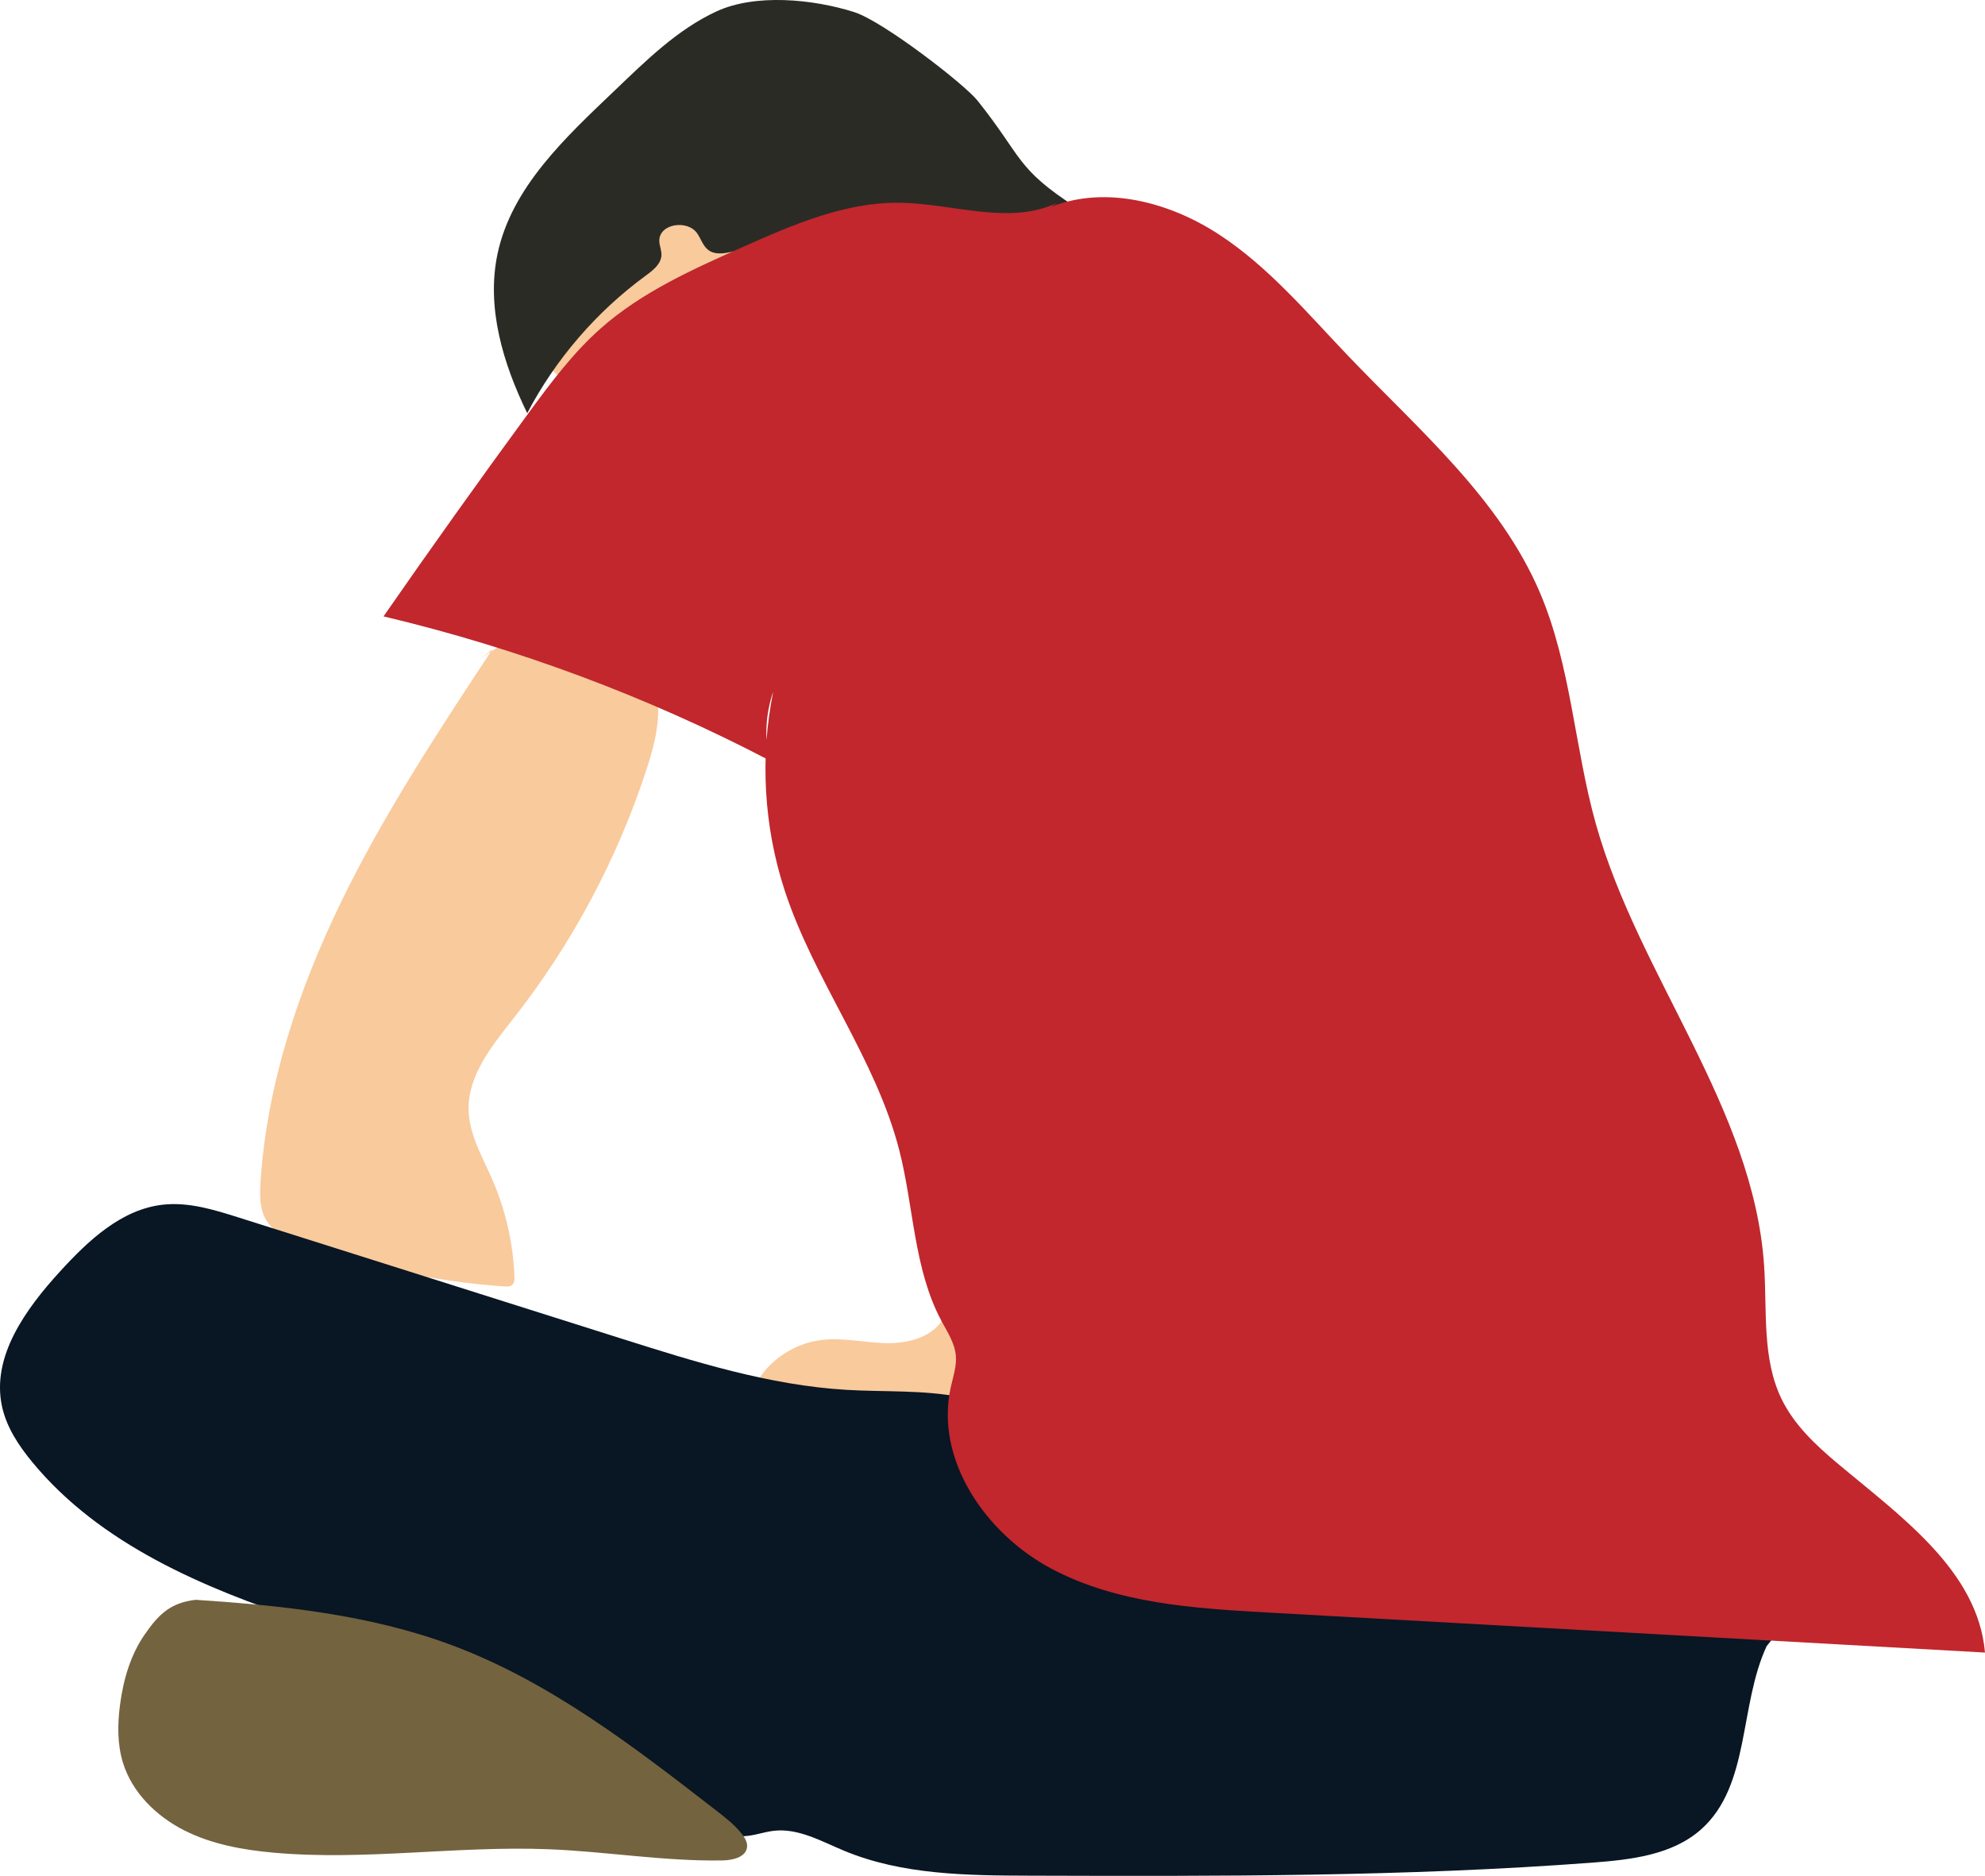
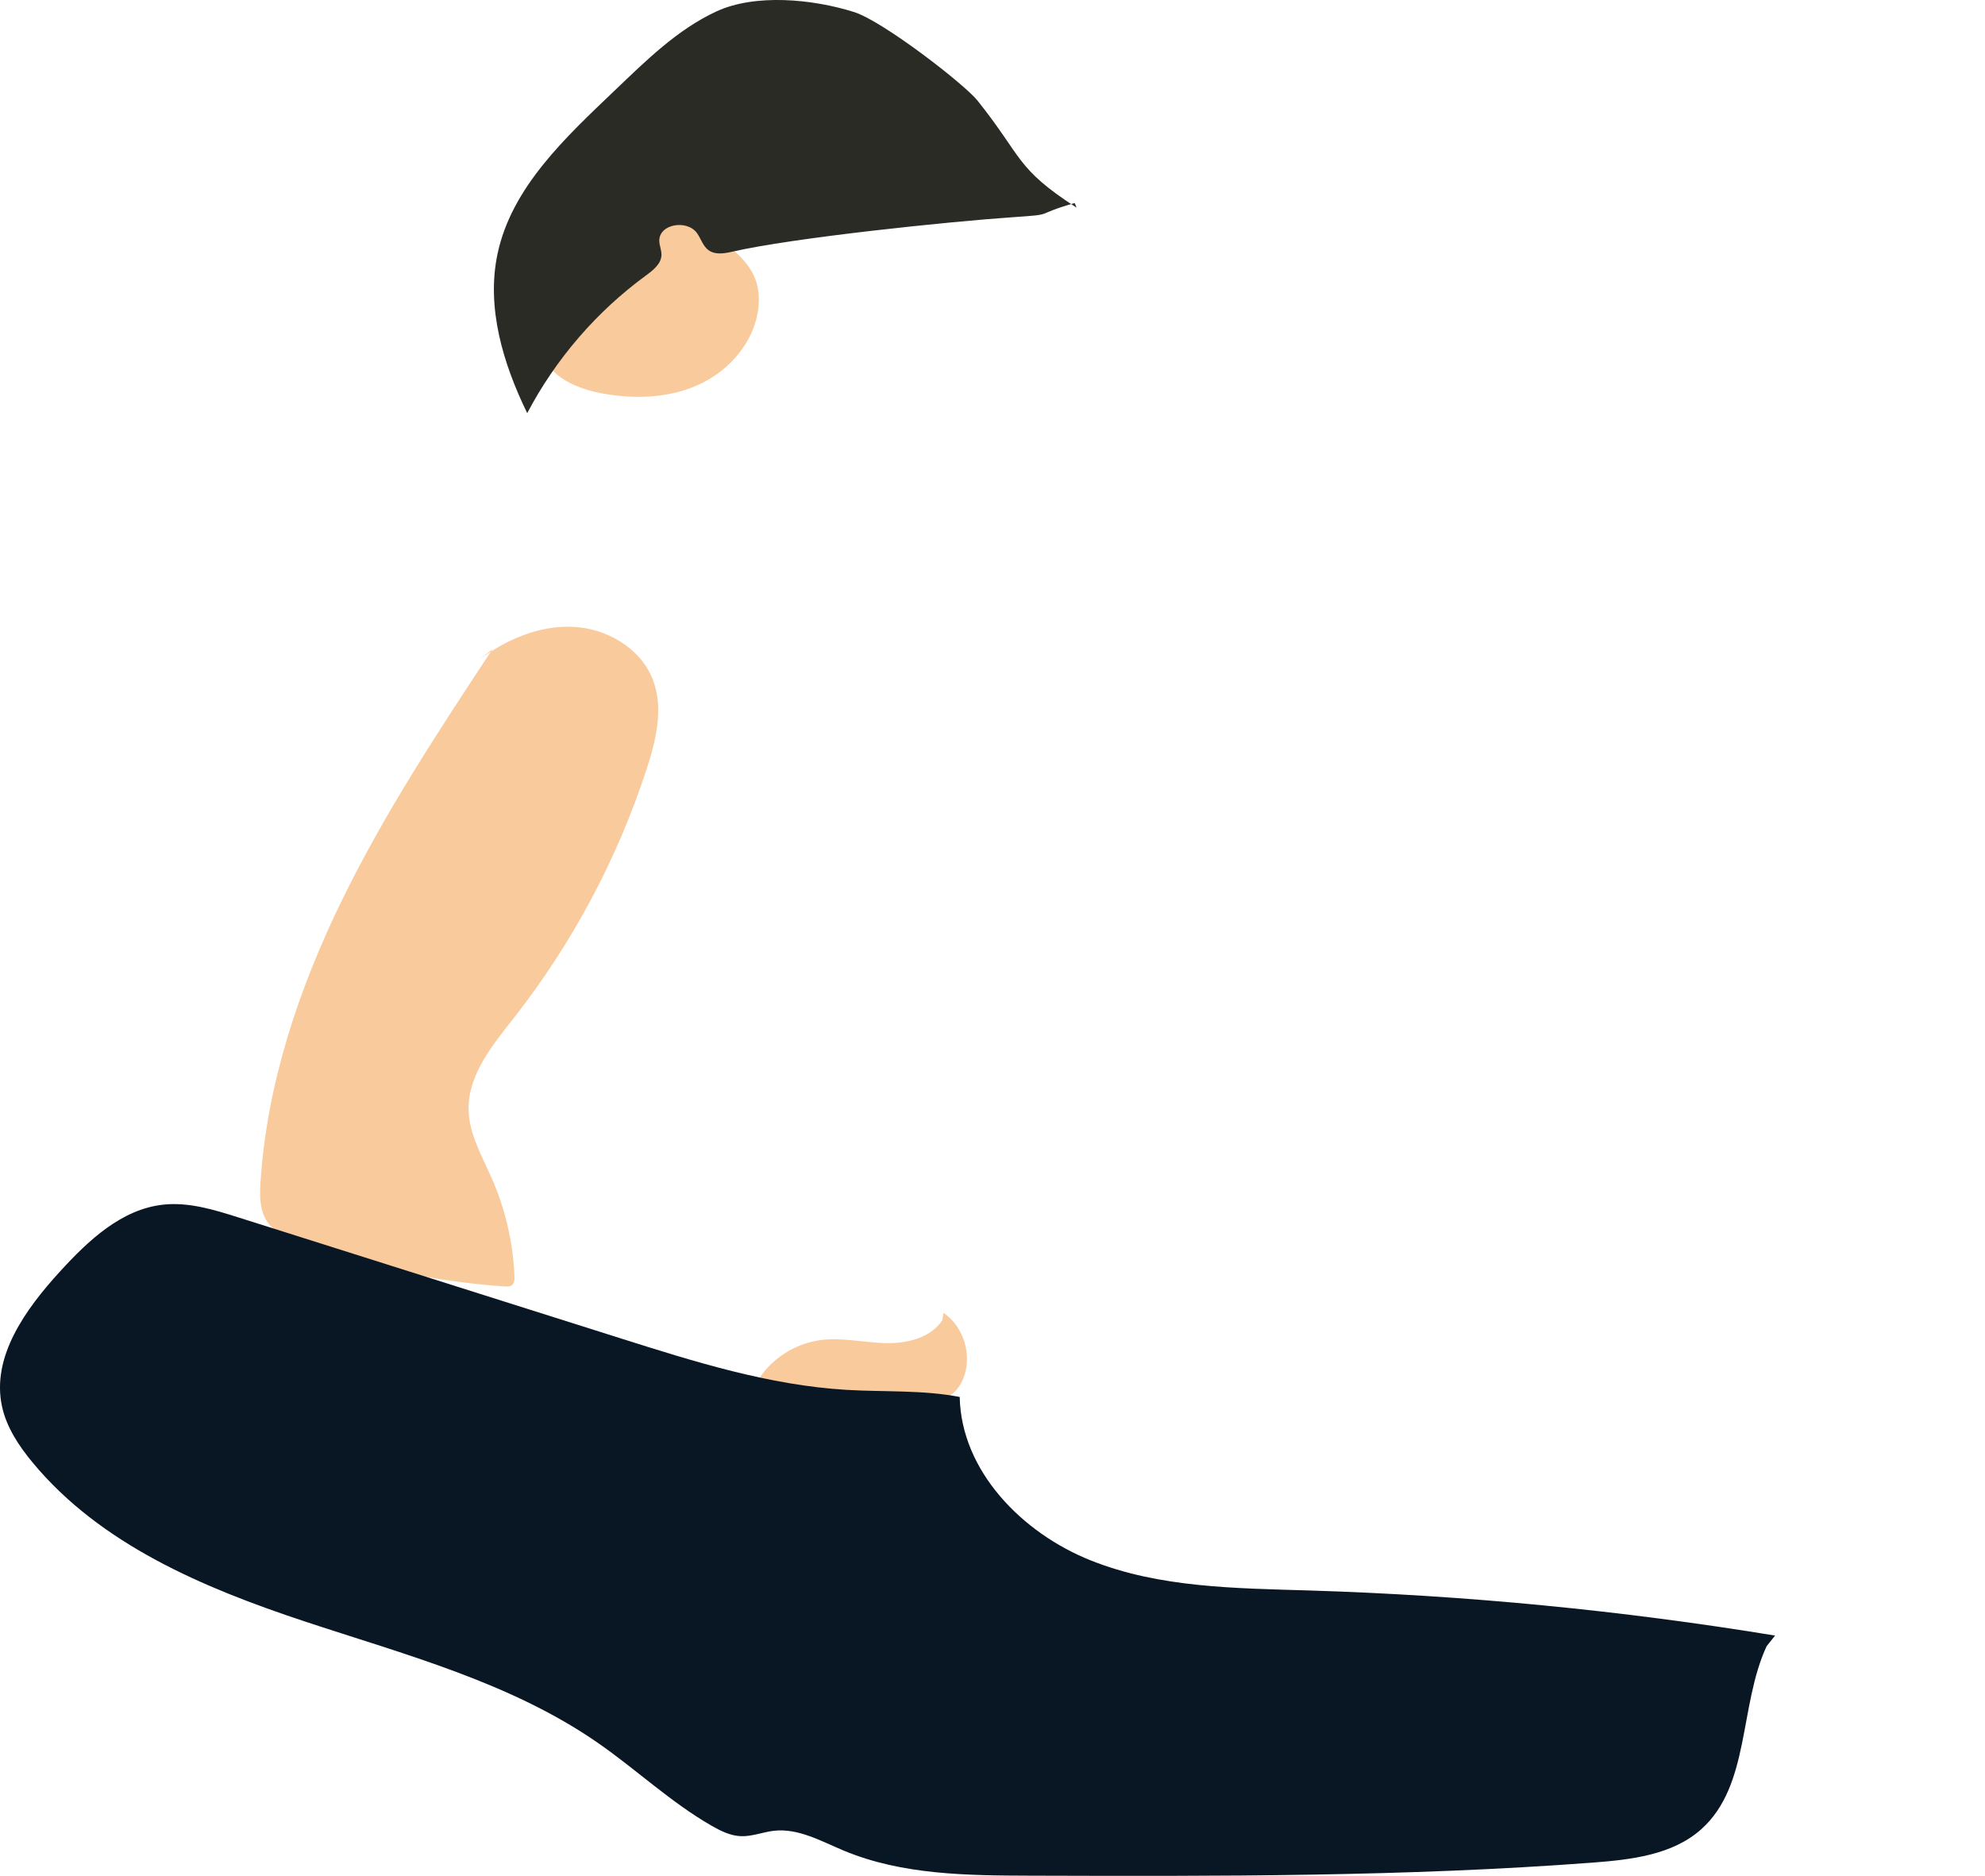
<svg xmlns="http://www.w3.org/2000/svg" id="_レイヤー_2" viewBox="0 0 131.336 124.13">
  <defs>
    <style>.cls-1{fill:#f9ca9c;}.cls-2{fill:#74633f;}.cls-3{fill:#2b2b26;}.cls-4{fill:#c1272d;}.cls-5{fill:#091623;}</style>
  </defs>
  <g id="layer2">
    <g id="human9">
      <path class="cls-1" d="M32.586,42.955c-3.57,5.414-7.15,10.847-9.991,16.677-2.841,5.83-4.936,12.104-5.357,18.575-.059.91-.066,1.891.447,2.644.485.712,1.334,1.07,2.142,1.368,4.35,1.607,8.93,2.59,13.556,2.908.174.012.367.017.5-.095.156-.131.164-.364.156-.568-.088-2.217-.593-4.417-1.482-6.45-.648-1.481-1.514-2.941-1.553-4.557-.056-2.326,1.583-4.295,3.017-6.126,3.847-4.913,6.827-10.502,8.762-16.435.628-1.926,1.141-4.052.406-5.939-.81-2.078-3.054-3.378-5.283-3.479s-4.403.835-6.191,2.169" />
      <path class="cls-1" d="M62.342,87.37c-.785,1.18-2.362,1.546-3.778,1.507s-2.832-.381-4.237-.204c-1.541.194-2.989,1.038-3.918,2.282-.094.126-.187.27-.179.427.016.307.377.454.677.524,3.454.799,7.041.757,10.586.71.381-.005.772-.012,1.126-.155.536-.218.909-.724,1.123-1.262.603-1.512.028-3.405-1.314-4.326" />
      <path class="cls-5" d="M116.888,108.93c-1.833,3.953-1.079,9.219-4.331,12.119-1.905,1.699-4.639,2.011-7.185,2.204-12.374.935-24.799.9-37.208.864-4.172-.012-8.47-.048-12.322-1.652-1.501-.625-3.017-1.5-4.633-1.319-.741.083-1.457.389-2.201.357-.69-.03-1.332-.349-1.931-.693-2.697-1.549-4.977-3.72-7.534-5.491-5.782-4.005-12.745-5.825-19.421-8.039-6.676-2.214-13.486-5.088-17.969-10.508-.904-1.093-1.717-2.314-2.019-3.7-.717-3.293,1.555-6.437,3.827-8.926,1.874-2.053,4.075-4.134,6.839-4.432,1.69-.182,3.369.337,4.989.85,8.425,2.666,16.85,5.332,25.275,7.998,4.887,1.547,9.836,3.105,14.954,3.408,2.497.148,5.024-.004,7.48.469.099,4.9,4.125,9.005,8.678,10.82,4.552,1.815,9.587,1.837,14.486,1.987,10.312.317,20.604,1.314,30.785,2.983" />
-       <path class="cls-2" d="M12.944,105.862c-1.65.197-2.423.928-3.369,2.293s-1.419,3.011-1.634,4.658c-.167,1.277-.185,2.599.194,3.83.607,1.968,2.196,3.529,4.031,4.464s3.906,1.307,5.957,1.49c6.04.538,12.118-.47,18.177-.229,3.846.153,7.671.81,11.519.74.676-.012,1.549-.222,1.611-.895.029-.308-.144-.598-.334-.843-.47-.604-1.082-1.08-1.687-1.549-5.479-4.251-11.07-8.566-17.572-10.978-5.381-1.996-11.168-2.604-16.895-2.981" />
      <path class="cls-1" d="M44.126,14.1c-2.755,1.424-5.571,3.009-7.346,5.552-.763,1.093-1.318,2.483-.898,3.748.518,1.561,2.283,2.315,3.899,2.621,2.18.413,4.512.34,6.521-.602,2.009-.942,3.636-2.849,3.876-5.055.071-.654.02-1.329-.221-1.941-.282-.717-.809-1.311-1.38-1.827-1.335-1.207-2.975-2.074-4.724-2.498" />
      <path class="cls-3" d="M71.23,13.74c-4.065-2.63-3.536-3.306-6.558-7.089-.848-1.062-6.23-5.244-8.173-5.857-2.719-.857-6.528-1.233-9.113-.031s-4.654,3.259-6.716,5.227c-3.26,3.112-6.818,6.401-7.752,10.81-.754,3.563.37,7.267,1.965,10.541,1.878-3.579,4.585-6.719,7.847-9.105.477-.349,1.015-.768,1.035-1.359.011-.314-.135-.615-.143-.929-.029-1.138,1.852-1.441,2.505-.508.256.366.382.837.739,1.106.424.319,1.018.238,1.535.119,4.073-.938,14.417-2.005,18.587-2.29,2.995-.205,1.233-.114,4.119-.94" />
-       <path class="cls-4" d="M69.933,13.428c-3.174,1.5-6.885.035-10.395-.011-3.645-.047-7.107,1.464-10.437,2.947-3.289,1.465-6.634,2.965-9.334,5.348-1.86,1.642-3.353,3.651-4.82,5.653-3.248,4.433-6.438,8.907-9.571,13.422,8.861,2.102,17.459,5.31,25.531,9.528-.337-1.498-.249-3.09.252-4.542-.882,4.34-.622,8.907.749,13.118,1.944,5.975,6.03,11.129,7.59,17.215.968,3.774.955,7.866,2.792,11.301.394.736.878,1.463.952,2.294.062.704-.179,1.393-.333,2.083-1.072,4.8,2.304,9.701,6.644,12.013,4.341,2.312,9.429,2.634,14.339,2.908,15.814.883,31.629,1.766,47.443,2.648-.47-5.435-5.601-9.026-9.778-12.535-1.438-1.209-2.845-2.533-3.67-4.221-1.316-2.691-.964-5.85-1.165-8.838-.705-10.462-8.296-19.141-11.132-29.236-1.422-5.063-1.64-10.471-3.702-15.308-2.658-6.235-8.04-10.795-12.719-15.699-2.693-2.822-5.241-5.858-8.505-7.994-3.264-2.136-7.477-3.264-11.109-1.84" />
    </g>
  </g>
</svg>